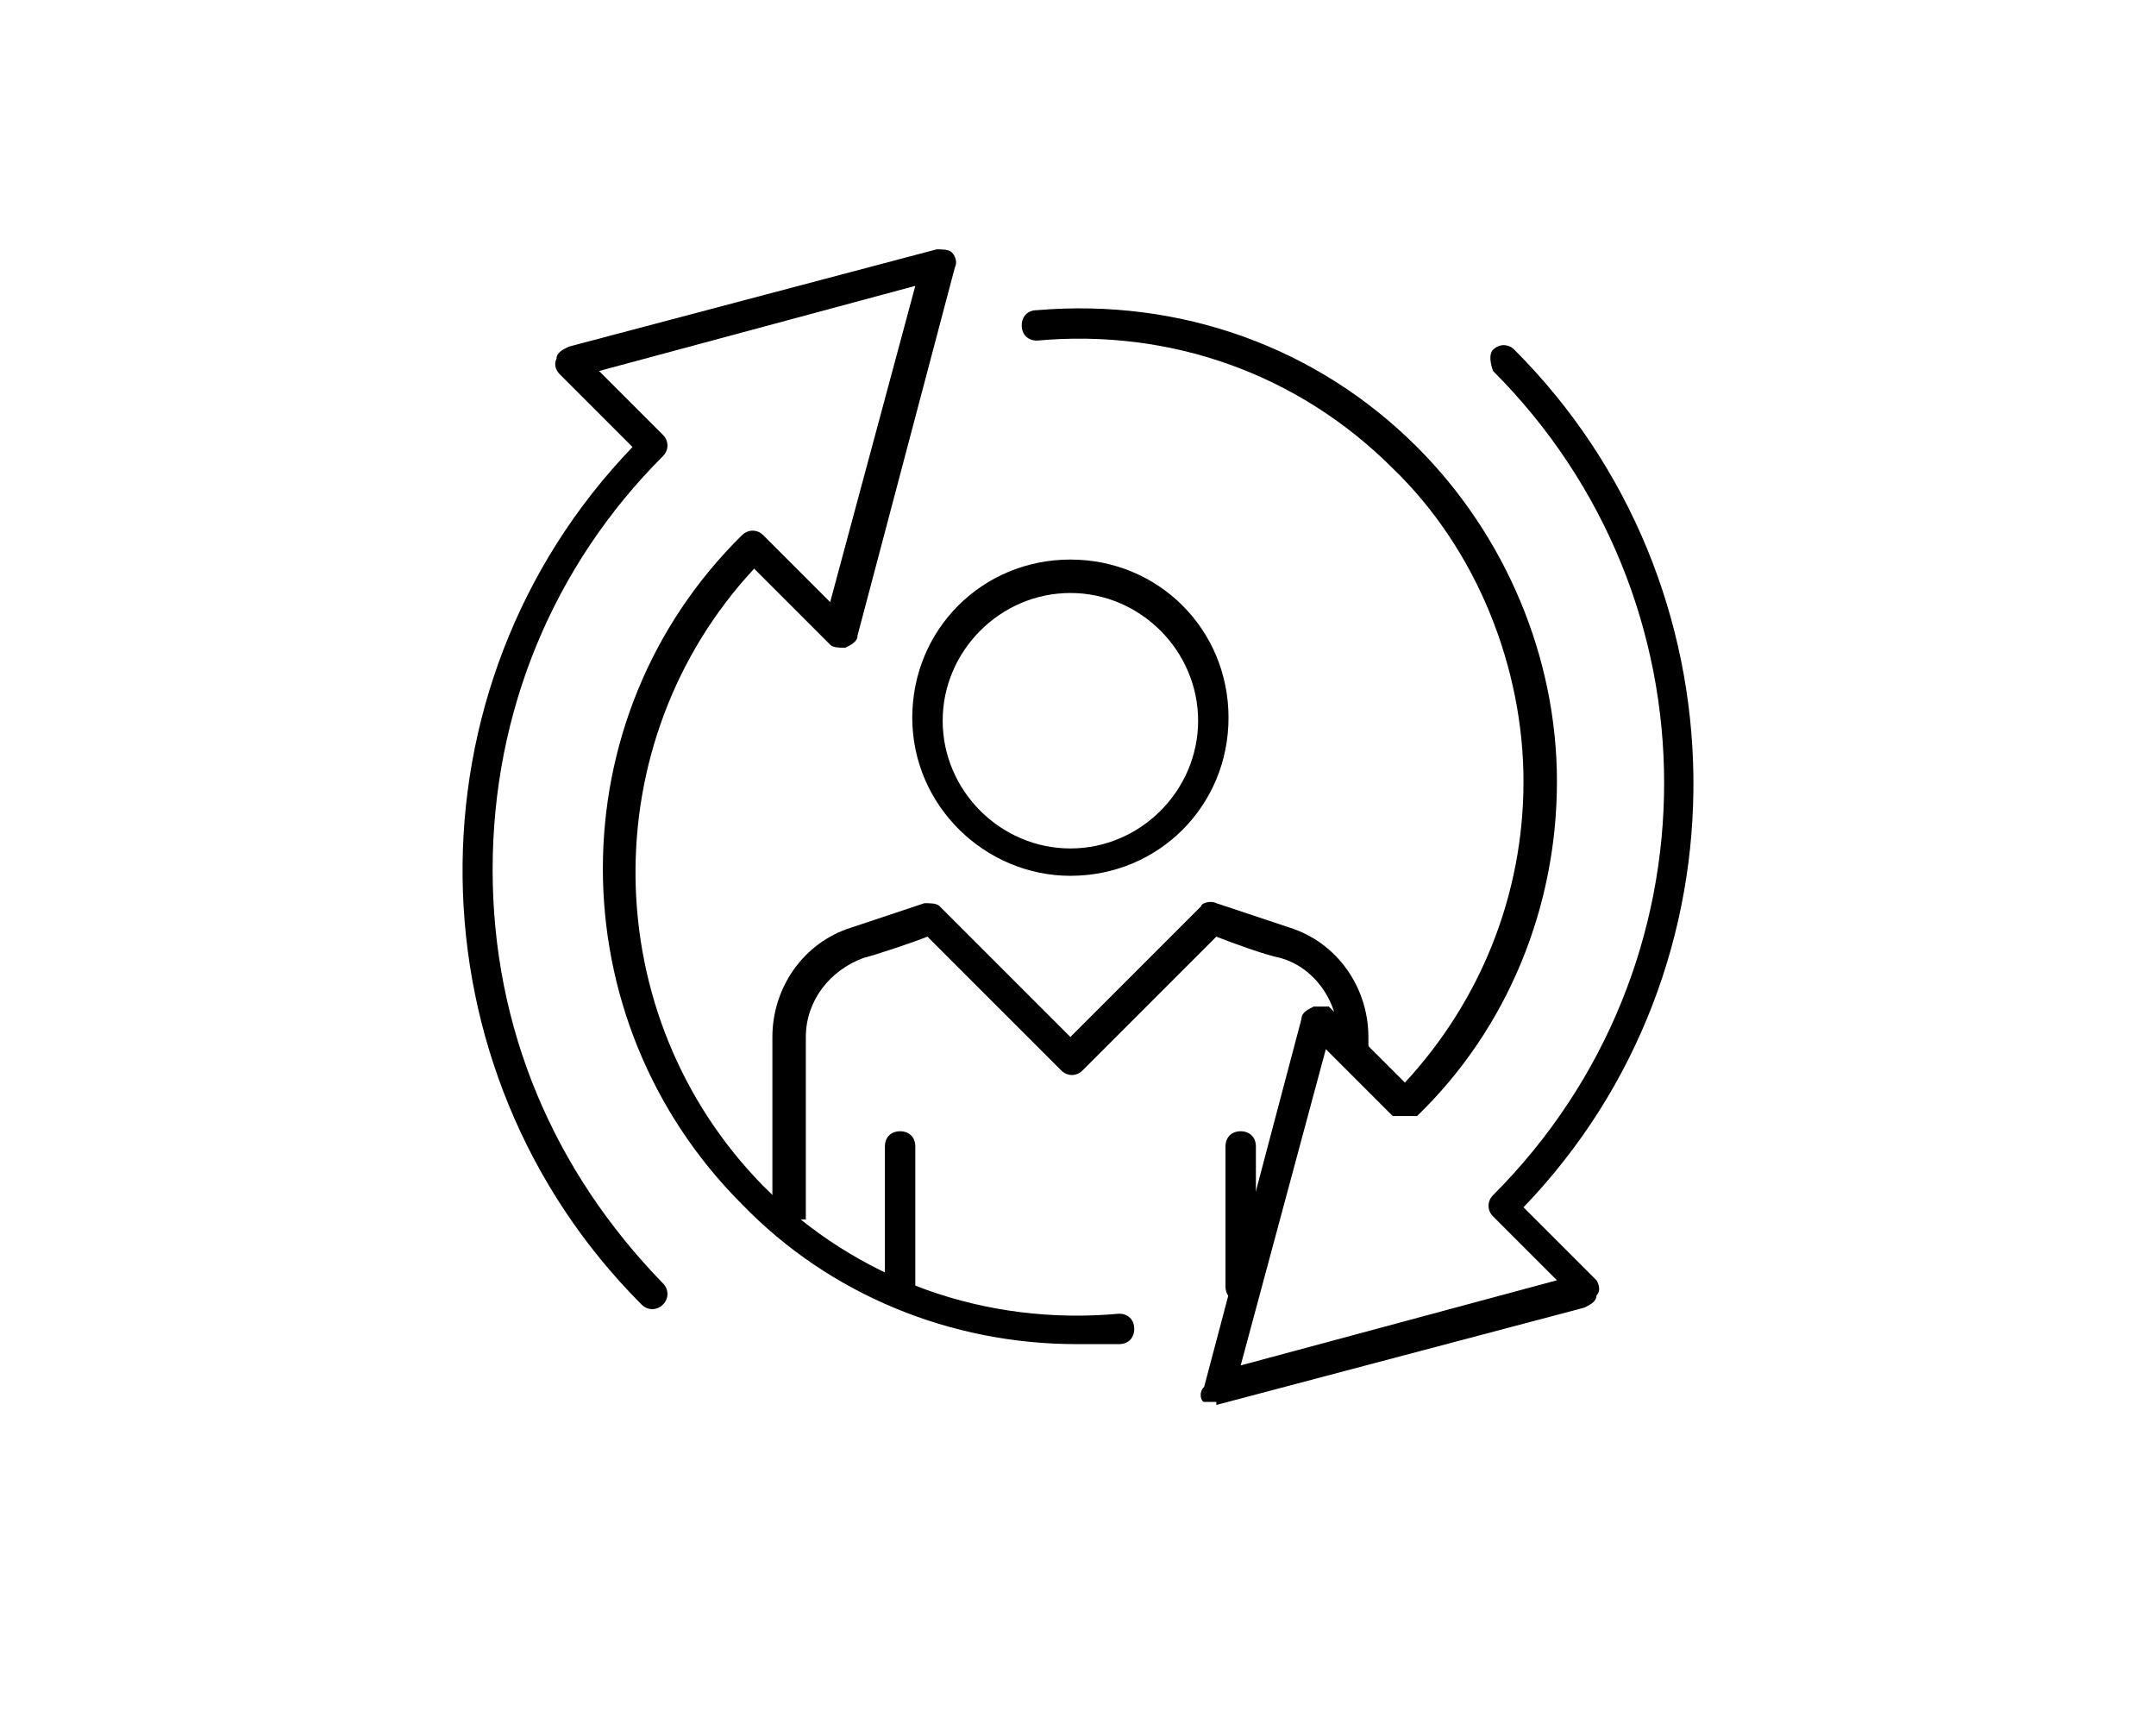
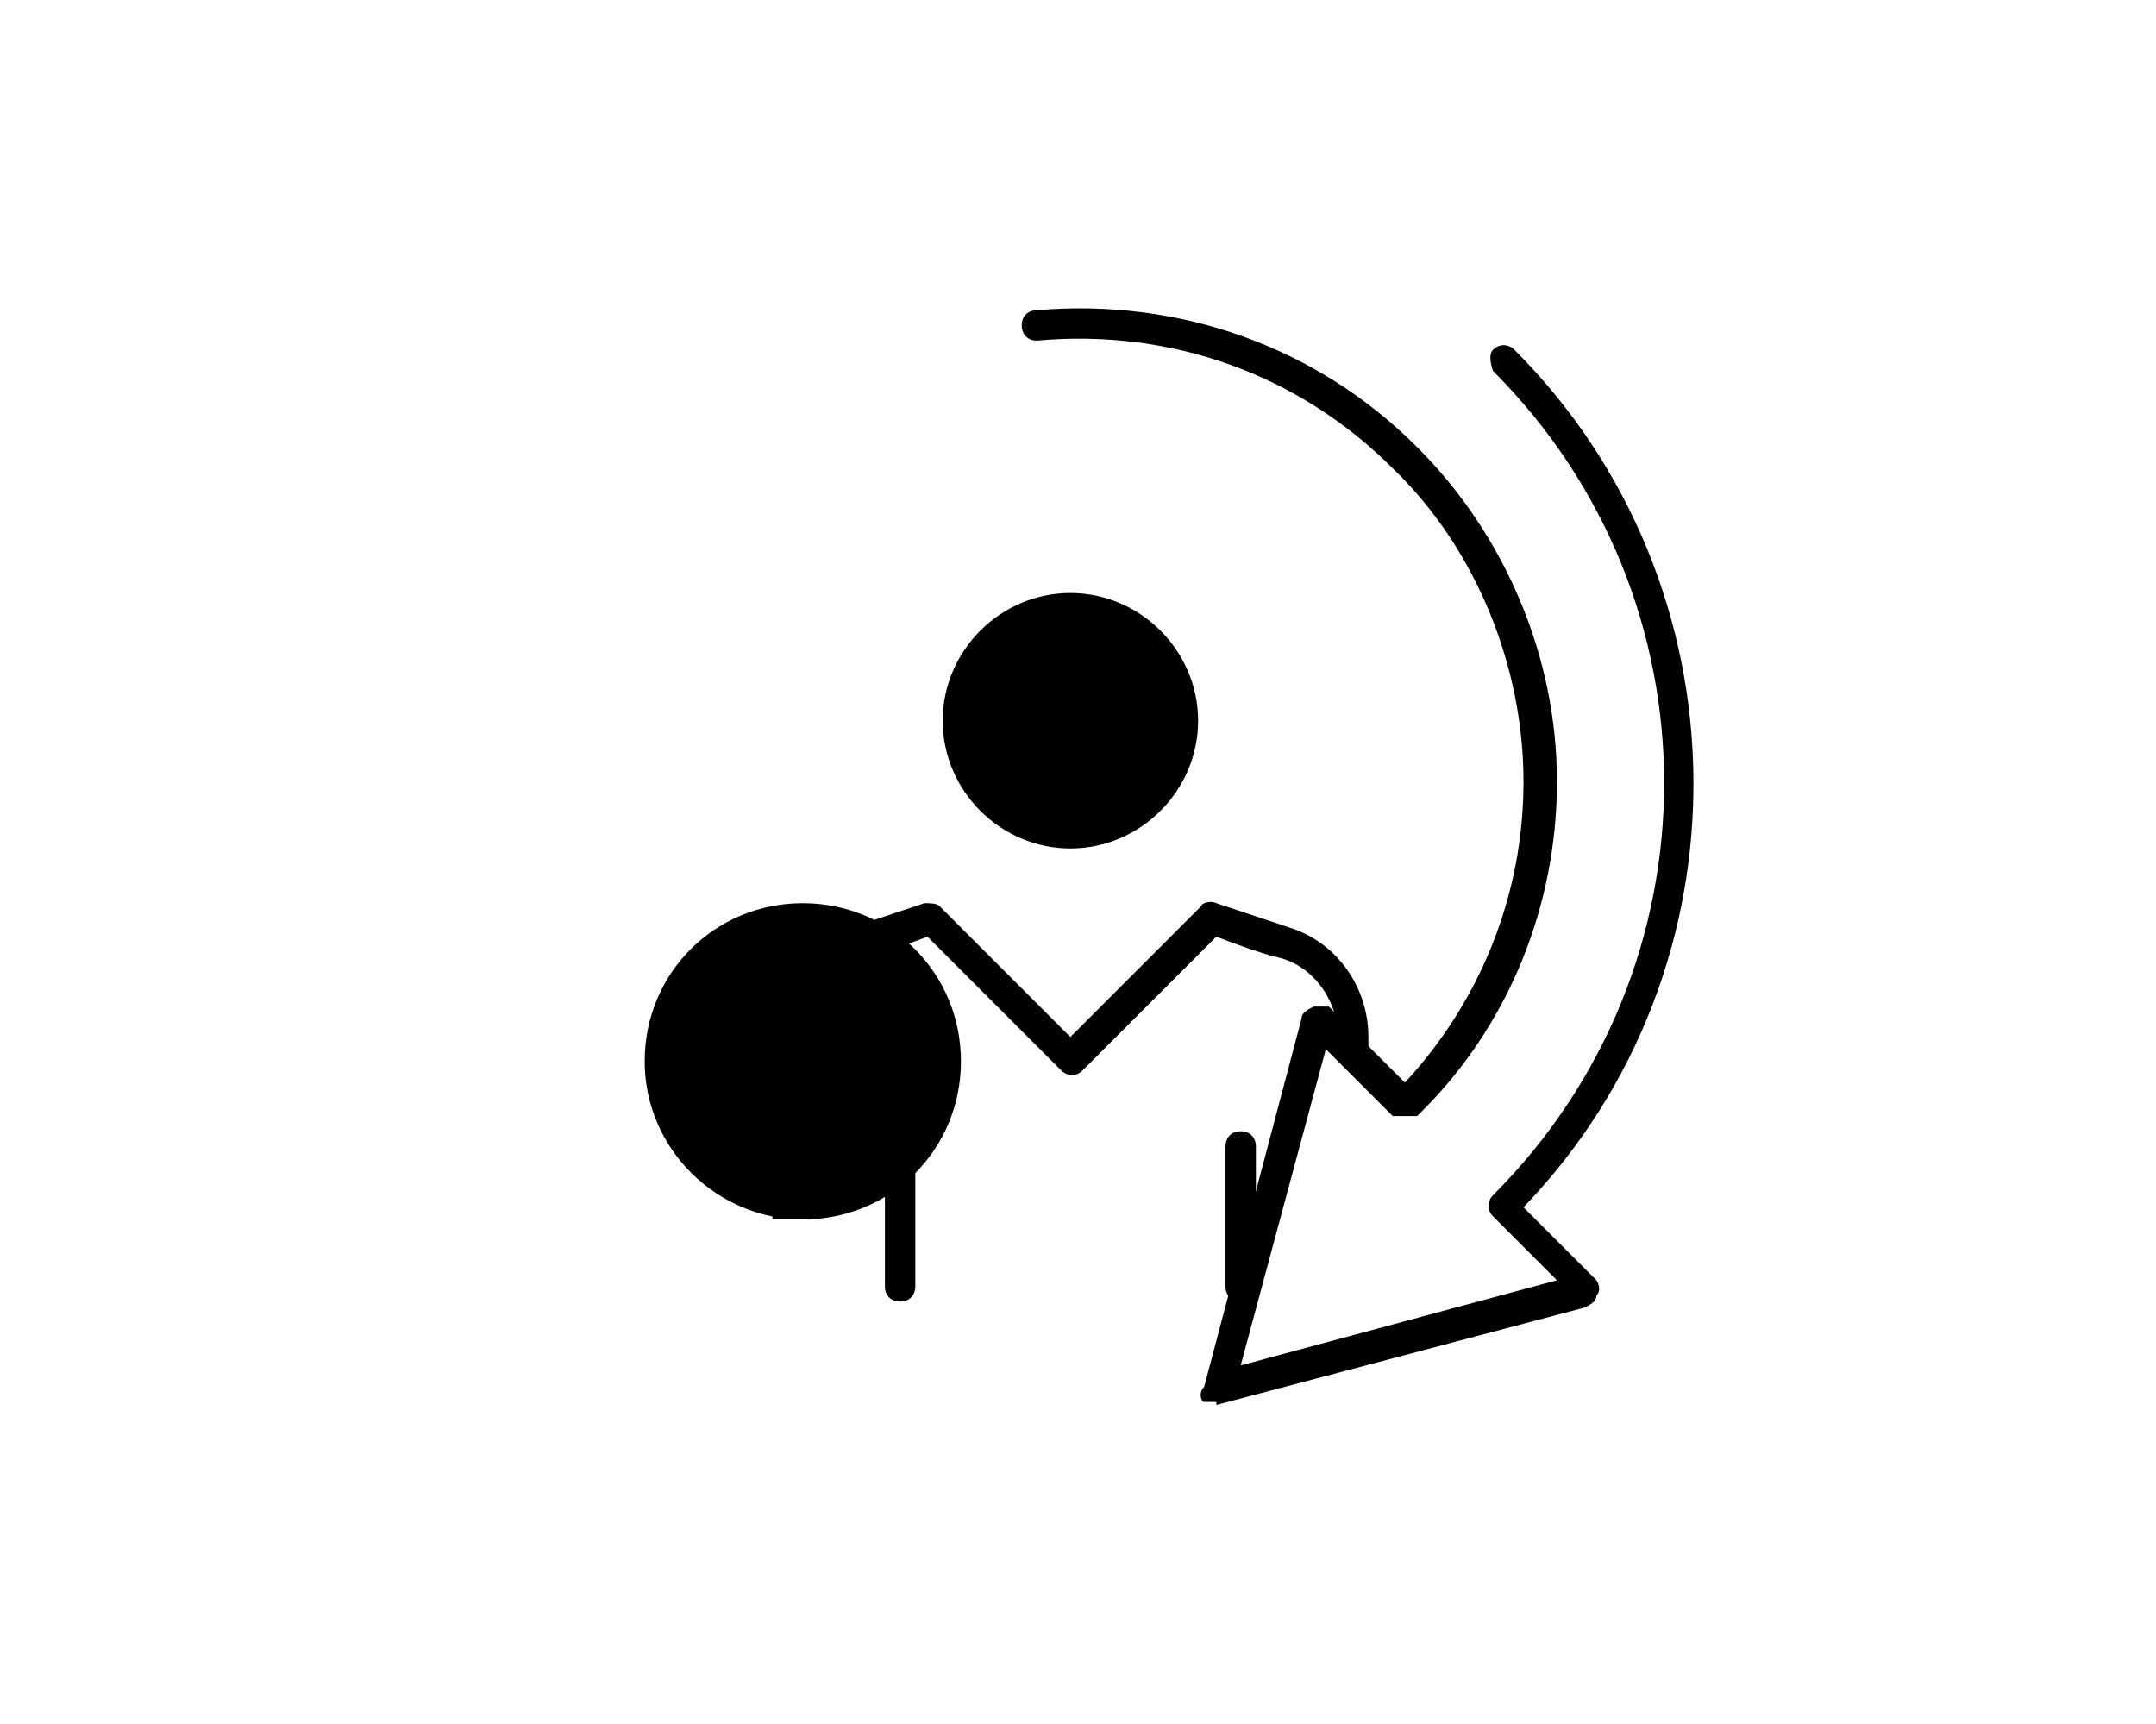
<svg xmlns="http://www.w3.org/2000/svg" id="Ebene_1" data-name="Ebene 1" version="1.1" viewBox="0 0 70.9 56.7">
  <defs>
    <style>
      .cls-1 {
        fill: #000;
        stroke-width: 0px;
      }
    </style>
  </defs>
-   <path class="cls-1" d="M26.4,40.1h-1v-6c0-1.6,1-3.1,2.6-3.6.6-.2,2.4-.8,2.4-.8.2,0,.4,0,.5.1l4.3,4.3,4.3-4.3c0-.1.3-.2.5-.1,0,0,1.8.6,2.4.8,1.6.5,2.6,2,2.6,3.6v.6h-1v-.6c0-1.2-.8-2.3-1.9-2.6-.5-.1-1.6-.5-2.1-.7l-4.4,4.4c-.2.2-.5.2-.7,0l-4.4-4.4c-.5.2-1.7.6-2.1.7-1.1.4-1.9,1.4-1.9,2.6v6h0ZM35.2,28.8c-2.8,0-5.2-2.3-5.2-5.2s2.3-5.2,5.2-5.2,5.2,2.3,5.2,5.2-2.3,5.2-5.2,5.2ZM35.2,19.5c-2.3,0-4.2,1.9-4.2,4.2s1.9,4.2,4.2,4.2,4.2-1.9,4.2-4.2-1.9-4.2-4.2-4.2Z" />
+   <path class="cls-1" d="M26.4,40.1h-1v-6c0-1.6,1-3.1,2.6-3.6.6-.2,2.4-.8,2.4-.8.2,0,.4,0,.5.1l4.3,4.3,4.3-4.3c0-.1.3-.2.5-.1,0,0,1.8.6,2.4.8,1.6.5,2.6,2,2.6,3.6v.6h-1v-.6c0-1.2-.8-2.3-1.9-2.6-.5-.1-1.6-.5-2.1-.7l-4.4,4.4c-.2.2-.5.2-.7,0l-4.4-4.4c-.5.2-1.7.6-2.1.7-1.1.4-1.9,1.4-1.9,2.6v6h0Zc-2.8,0-5.2-2.3-5.2-5.2s2.3-5.2,5.2-5.2,5.2,2.3,5.2,5.2-2.3,5.2-5.2,5.2ZM35.2,19.5c-2.3,0-4.2,1.9-4.2,4.2s1.9,4.2,4.2,4.2,4.2-1.9,4.2-4.2-1.9-4.2-4.2-4.2Z" />
  <path class="cls-1" d="M40.8,42.8c-.3,0-.5-.2-.5-.5v-4.6c0-.3.2-.5.5-.5s.5.2.5.5v4.6c0,.3-.2.5-.5.5ZM29.6,42.8c-.3,0-.5-.2-.5-.5v-4.6c0-.3.2-.5.5-.5s.5.2.5.5v4.6c0,.3-.2.5-.5.5Z" />
-   <path class="cls-1" d="M35.4,44.2c-4.1,0-8.1-1.6-11-4.6-6.1-6.1-6.1-16,0-22,.2-.2.5-.2.7,0l2.2,2.2,2.8-10.4-10.4,2.8,2.1,2.1c.2.2.2.5,0,.7-3.6,3.6-5.6,8.4-5.6,13.6s2,9.9,5.6,13.6c.2.2.2.5,0,.7s-.5.2-.7,0c-7.7-7.7-7.9-20.3-.3-28.2l-2.4-2.4c-.1-.1-.2-.3-.1-.5,0-.2.2-.3.4-.4l12.1-3.2c.2,0,.4,0,.5.1s.2.3.1.5l-3.2,12.1c0,.2-.2.3-.4.4-.2,0-.4,0-.5-.1l-2.5-2.5c-5.3,5.7-5.2,14.7.3,20.3,3.1,3.1,7.3,4.6,11.7,4.2.3,0,.5.2.5.5s-.2.5-.5.5h-1.5,0Z" />
  <path class="cls-1" d="M40,46.1c0,0-.3,0-.4,0s-.2-.3,0-.5l3.2-12.1c0-.2.2-.3.4-.4.2,0,.4,0,.5,0l2.5,2.5c2.5-2.7,3.9-6.2,3.9-9.9s-1.5-7.6-4.3-10.3c-3.1-3.1-7.3-4.6-11.7-4.2-.3,0-.5-.2-.5-.5s.2-.5.5-.5c4.7-.4,9.2,1.2,12.5,4.5,2.9,2.9,4.6,6.9,4.6,11s-1.6,8.1-4.6,11c0,0-.2,0-.4,0h0c0,0-.3,0-.4,0l-2.2-2.2-2.8,10.4,10.4-2.8-2.1-2.1c-.2-.2-.2-.5,0-.7,7.5-7.5,7.5-19.6,0-27.1,0,0-.2-.5,0-.7s.5-.2.7,0c7.7,7.7,7.9,20.3.3,28.2l2.4,2.4c0,0,.2.3,0,.5,0,.2-.2.3-.4.4l-12.1,3.2h0,0Z" />
</svg>